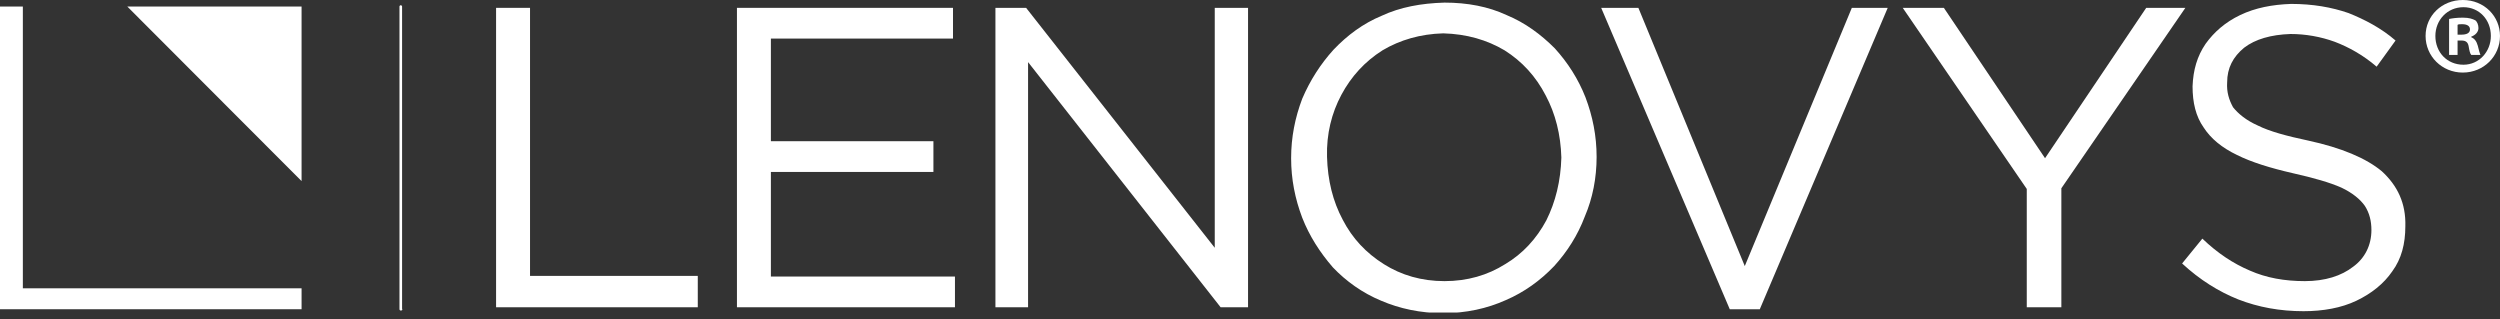
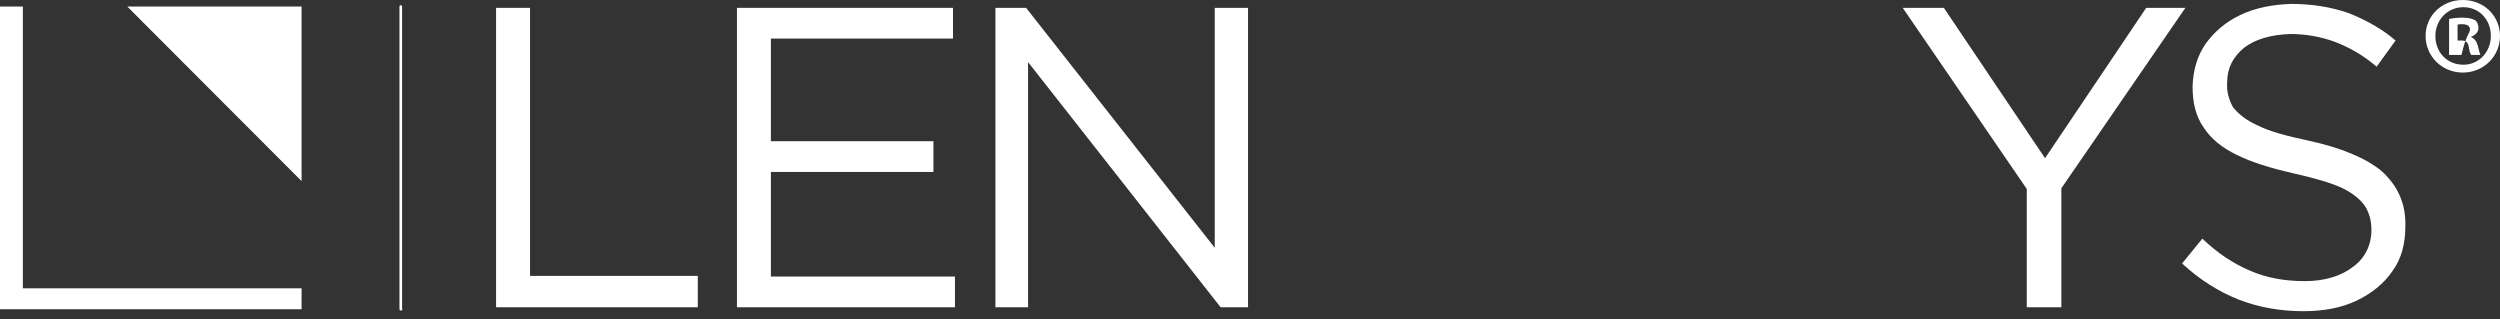
<svg xmlns="http://www.w3.org/2000/svg" width="180" height="23" viewBox="0 0 180 23" fill="none">
  <rect x="0" y="0" width="180" height="23" fill="#333333" stroke="none" />
  <g clip-path="url(#clip0_3474_5690)">
    <path d="M89.859 0.565H87.462V17.84L73.88 0.565H71.671V22.123H74.021V4.472L87.885 22.123H89.859V0.565Z" fill="white" />
-     <path d="M99.493 1.13C98.13 1.695 97.003 2.542 96.016 3.577C95.076 4.613 94.324 5.79 93.76 7.108C93.243 8.473 92.961 9.885 92.961 11.391C92.961 12.897 93.243 14.31 93.76 15.675C94.277 16.993 95.029 18.169 95.969 19.252C96.909 20.241 98.084 21.088 99.447 21.653C100.762 22.218 102.266 22.547 103.911 22.547C105.556 22.547 107.06 22.218 108.423 21.606C109.739 21.041 110.914 20.194 111.901 19.158C112.841 18.122 113.593 16.946 114.11 15.581C114.674 14.262 114.956 12.803 114.956 11.297C114.956 9.791 114.674 8.379 114.157 7.014C113.64 5.696 112.888 4.519 111.948 3.483C110.961 2.495 109.833 1.647 108.47 1.083C107.154 0.471 105.65 0.188 104.005 0.188C102.313 0.235 100.809 0.518 99.493 1.13ZM96.58 6.825C97.285 5.507 98.272 4.425 99.54 3.624C100.809 2.871 102.266 2.448 103.911 2.401C105.603 2.448 107.06 2.871 108.329 3.624C109.598 4.425 110.585 5.507 111.29 6.872C111.995 8.19 112.371 9.697 112.418 11.344C112.371 13.039 111.995 14.545 111.337 15.863C110.632 17.181 109.645 18.264 108.376 19.017C107.107 19.817 105.65 20.241 104.005 20.241C102.36 20.241 100.903 19.817 99.634 19.017C98.365 18.216 97.379 17.181 96.674 15.816C95.969 14.498 95.593 12.992 95.546 11.297C95.499 9.65 95.875 8.143 96.58 6.825Z" fill="white" />
    <path d="M68.616 2.777V0.565H53.06V22.123H68.757V19.911H55.504V12.38H67.206V10.167H55.504V2.777H68.616Z" fill="white" />
    <path d="M38.162 0.565H35.718V22.123H50.24V19.864H38.162V0.565Z" fill="white" />
    <path d="M9.165 0.471L21.713 13.039V0.471H9.165Z" fill="white" />
    <path d="M21.713 22.265V20.758H1.645V0.471H0V22.265H21.713Z" fill="white" />
    <path d="M164.914 2.448C165.995 2.448 167.076 2.636 168.11 3.012C169.097 3.389 170.131 3.954 171.118 4.801L172.48 2.918C171.447 2.024 170.272 1.412 169.097 0.941C167.875 0.518 166.512 0.282 164.961 0.282C163.598 0.329 162.376 0.565 161.295 1.083C160.214 1.6 159.415 2.306 158.804 3.154C158.193 4.048 157.911 5.037 157.864 6.213C157.864 7.39 158.099 8.379 158.663 9.179C159.18 9.979 159.979 10.638 161.06 11.156C162.094 11.674 163.457 12.097 165.102 12.474C166.559 12.803 167.734 13.133 168.58 13.509C169.379 13.886 169.943 14.357 170.272 14.827C170.601 15.345 170.742 15.91 170.742 16.569C170.742 17.652 170.272 18.593 169.426 19.205C168.58 19.864 167.405 20.241 165.948 20.241C164.491 20.241 163.175 20.005 162 19.487C160.778 18.97 159.65 18.216 158.569 17.181L157.112 18.97C158.381 20.146 159.744 20.994 161.154 21.558C162.611 22.123 164.162 22.406 165.854 22.406C167.264 22.406 168.58 22.17 169.661 21.653C170.742 21.135 171.635 20.429 172.245 19.534C172.903 18.64 173.185 17.558 173.185 16.287C173.232 14.639 172.621 13.368 171.494 12.333C170.366 11.391 168.58 10.638 166.183 10.12C164.632 9.791 163.41 9.461 162.564 9.038C161.718 8.661 161.154 8.19 160.778 7.72C160.496 7.202 160.308 6.637 160.355 5.931C160.355 4.895 160.778 4.095 161.577 3.436C162.376 2.824 163.504 2.495 164.914 2.448Z" fill="white" />
    <path d="M157.347 0.565H154.527L147.243 11.391L139.958 0.565H136.997L145.927 13.604V22.123H148.418V13.556L157.347 0.565Z" fill="white" />
-     <path d="M135.916 0.565H133.332L125.624 19.158L117.963 0.565H115.285L124.543 22.265H126.705L135.916 0.565Z" fill="white" />
    <path d="M28.856 22.359C28.809 22.359 28.762 22.312 28.762 22.265V0.471C28.762 0.424 28.809 0.376 28.856 0.376C28.903 0.376 28.95 0.424 28.95 0.471V22.218C28.997 22.312 28.95 22.359 28.856 22.359Z" fill="white" />
-     <path d="M180 2.589C180 4.048 178.825 5.225 177.321 5.225C175.817 5.225 174.642 4.048 174.642 2.589C174.642 1.13 175.817 0 177.321 0C178.872 0 180 1.177 180 2.589ZM175.347 2.589C175.347 3.766 176.193 4.66 177.368 4.66C178.496 4.66 179.342 3.719 179.342 2.589C179.342 1.412 178.496 0.518 177.368 0.518C176.193 0.518 175.347 1.459 175.347 2.589ZM176.945 3.954H176.334V1.365C176.569 1.318 176.898 1.271 177.321 1.271C177.791 1.271 178.026 1.365 178.214 1.459C178.355 1.553 178.449 1.789 178.449 2.024C178.449 2.306 178.214 2.542 177.932 2.636V2.683C178.167 2.777 178.308 2.965 178.402 3.295C178.496 3.672 178.543 3.86 178.59 3.954H177.932C177.838 3.86 177.791 3.624 177.744 3.342C177.697 3.06 177.556 2.918 177.227 2.918H176.945V3.954ZM176.945 2.495H177.227C177.556 2.495 177.838 2.401 177.838 2.118C177.838 1.883 177.65 1.742 177.274 1.742C177.133 1.742 176.992 1.742 176.945 1.789V2.495Z" fill="white" />
+     <path d="M180 2.589C180 4.048 178.825 5.225 177.321 5.225C175.817 5.225 174.642 4.048 174.642 2.589C174.642 1.13 175.817 0 177.321 0C178.872 0 180 1.177 180 2.589ZM175.347 2.589C175.347 3.766 176.193 4.66 177.368 4.66C178.496 4.66 179.342 3.719 179.342 2.589C179.342 1.412 178.496 0.518 177.368 0.518C176.193 0.518 175.347 1.459 175.347 2.589ZM176.945 3.954H176.334V1.365C176.569 1.318 176.898 1.271 177.321 1.271C177.791 1.271 178.026 1.365 178.214 1.459C178.355 1.553 178.449 1.789 178.449 2.024C178.449 2.306 178.214 2.542 177.932 2.636V2.683C178.167 2.777 178.308 2.965 178.402 3.295C178.496 3.672 178.543 3.86 178.59 3.954H177.932C177.838 3.86 177.791 3.624 177.744 3.342C177.697 3.06 177.556 2.918 177.227 2.918H176.945V3.954ZH177.227C177.556 2.495 177.838 2.401 177.838 2.118C177.838 1.883 177.65 1.742 177.274 1.742C177.133 1.742 176.992 1.742 176.945 1.789V2.495Z" fill="white" />
  </g>
  <defs>
    <clipPath id="clip0_3474_5690">
      <rect width="180" height="22.5" fill="white" />
    </clipPath>
  </defs>
</svg>